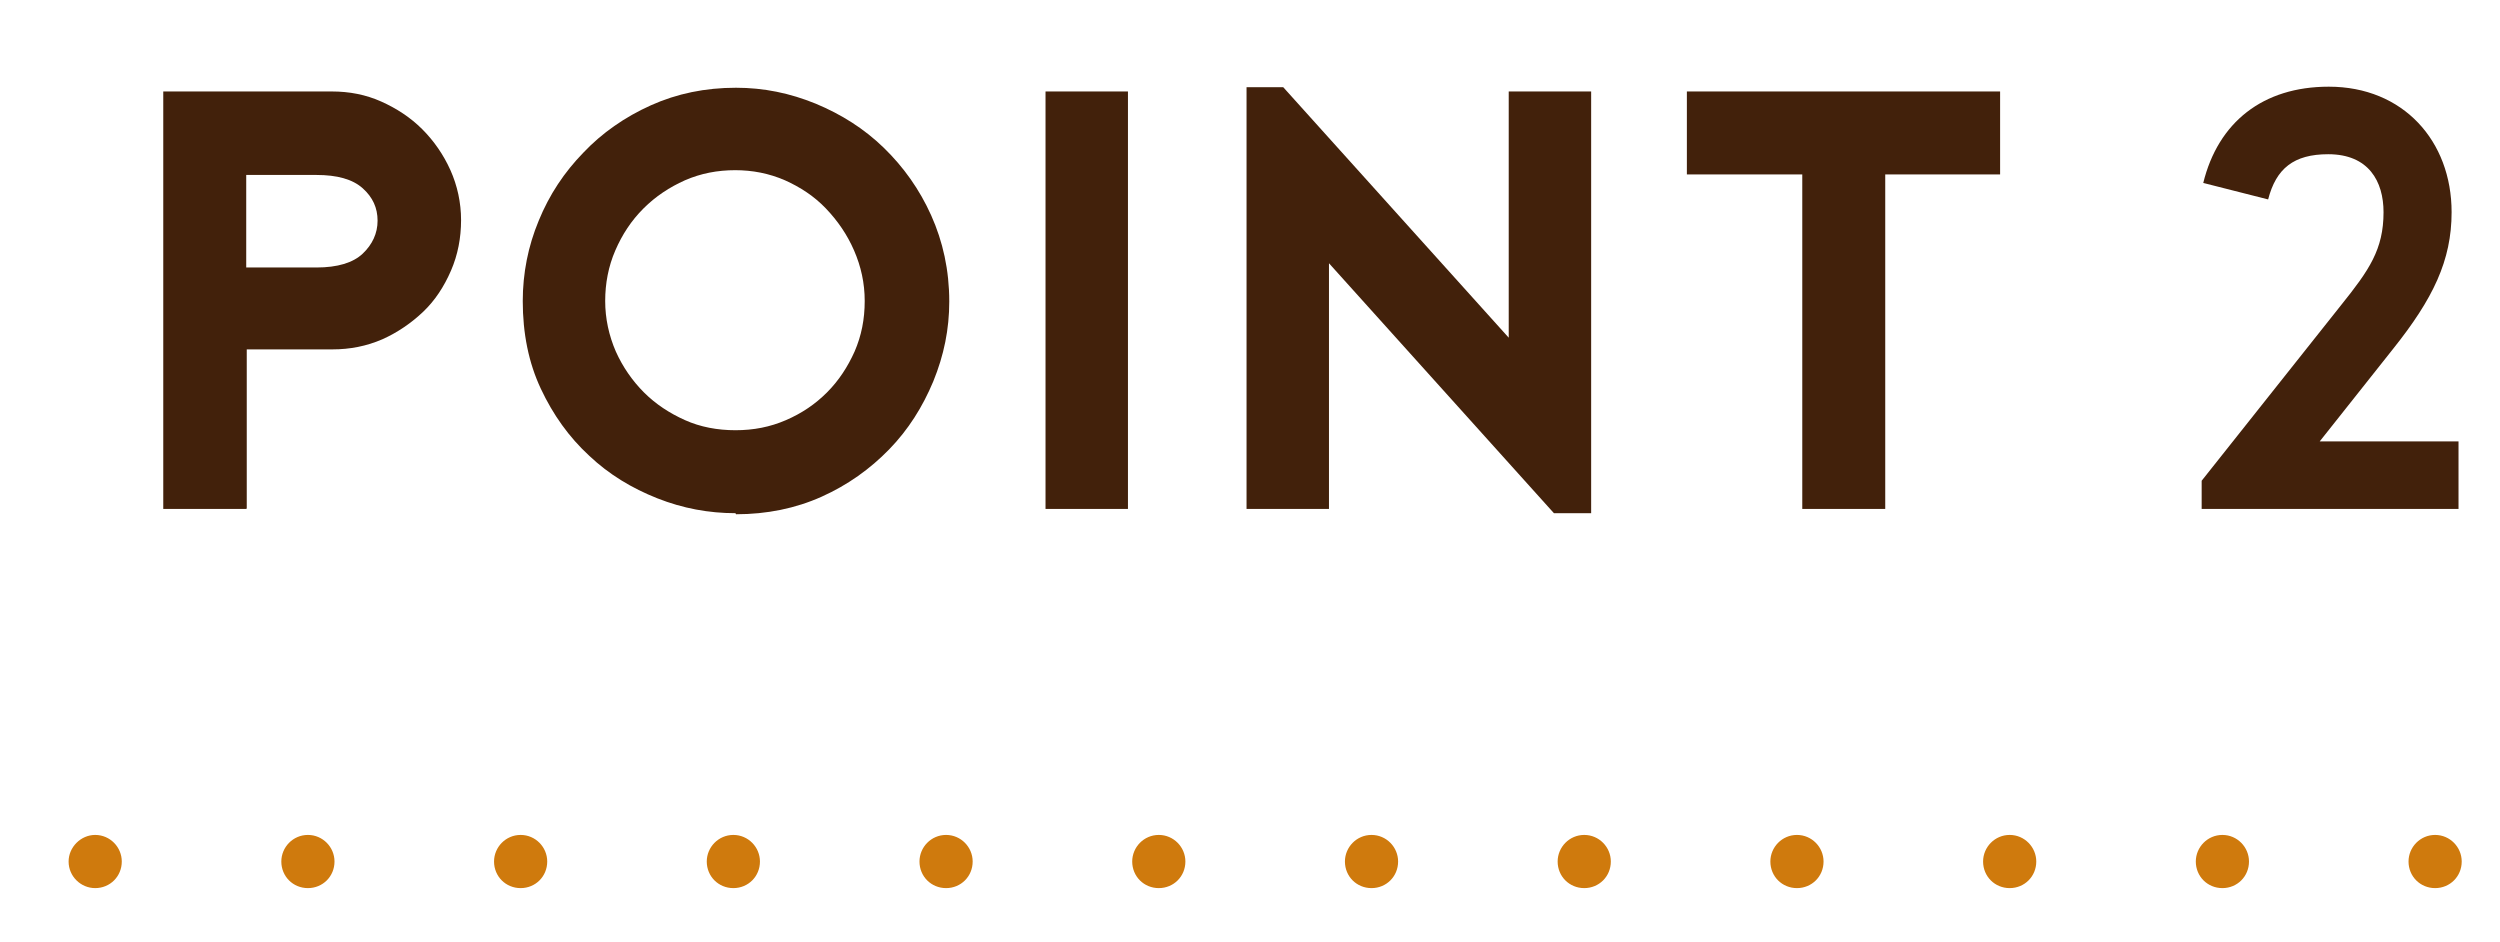
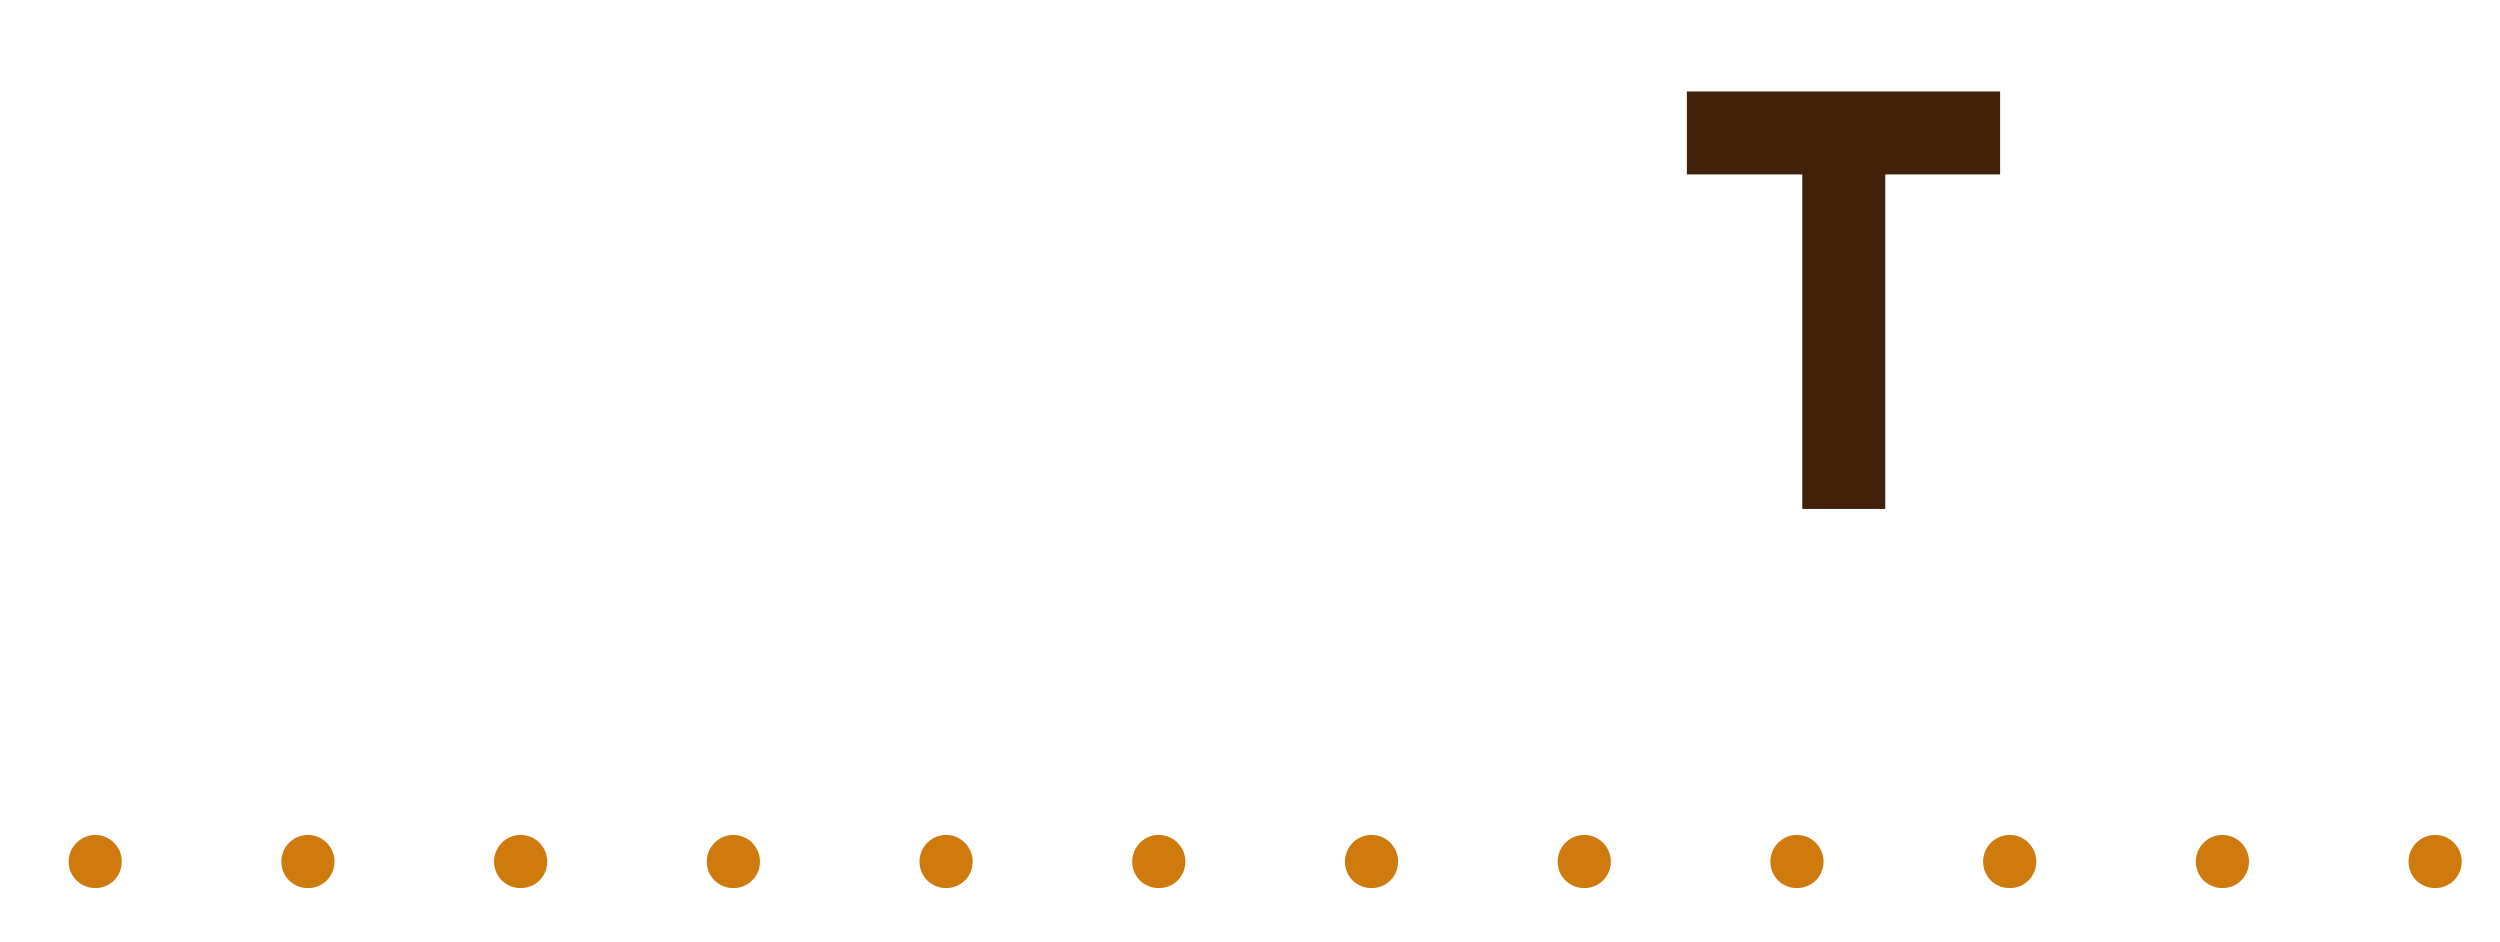
<svg xmlns="http://www.w3.org/2000/svg" id="_レイヤー_1" viewBox="0 0 47.01 17.72">
  <defs>
    <style>.cls-1{fill:#42210b;}.cls-1,.cls-2{stroke-width:0px;}.cls-2{fill:#cf7a0d;}</style>
  </defs>
-   <path class="cls-1" d="M4.63,9.57h-1.56V1.72h3.17c.33,0,.64.06.93.19.29.13.55.3.77.52.22.22.4.48.53.77.13.29.2.61.2.94s-.06.65-.19.95c-.13.3-.3.56-.52.77s-.48.39-.77.52c-.3.13-.61.19-.94.19h-1.61v2.99ZM4.63,5.03h1.32c.4,0,.69-.09.87-.26s.28-.38.28-.62-.09-.44-.28-.61-.48-.25-.87-.25h-1.32v1.75Z" />
-   <path class="cls-1" d="M13.83,9.65c-.5,0-.99-.09-1.47-.28-.48-.19-.91-.45-1.28-.8-.38-.35-.68-.77-.91-1.26-.23-.49-.34-1.04-.34-1.65,0-.52.1-1.03.3-1.51.2-.49.48-.91.84-1.28.35-.37.78-.67,1.27-.89s1.02-.33,1.6-.33c.52,0,1.01.1,1.5.3.48.2.91.47,1.28.83.37.36.67.78.89,1.27.22.49.34,1.03.34,1.62,0,.52-.1,1.01-.3,1.5-.2.48-.47.91-.83,1.28-.36.37-.78.67-1.27.89-.49.22-1.03.33-1.61.33ZM13.83,3.2c-.34,0-.65.06-.95.19-.29.13-.55.3-.78.53s-.4.49-.53.79c-.13.3-.19.62-.19.95s.07.65.2.95c.13.29.31.55.53.77.22.22.48.39.77.52s.61.19.95.19.65-.06.95-.19.55-.3.77-.52c.22-.22.39-.48.52-.77.13-.3.19-.61.19-.95s-.07-.65-.2-.95-.31-.56-.53-.79-.48-.4-.77-.53c-.3-.13-.61-.19-.94-.19Z" />
-   <path class="cls-1" d="M19.66,9.57V1.72h1.55v7.85h-1.55Z" />
-   <path class="cls-1" d="M23.45,1.64h.68l4.24,4.71V1.72h1.55v7.93h-.7l-4.23-4.7v4.62h-1.55V1.64Z" />
+   <path class="cls-1" d="M19.66,9.57V1.72v7.85h-1.55Z" />
  <path class="cls-1" d="M37.6,3.28h-2.15v6.29h-1.56V3.28h-2.17v-1.56h5.89v1.56Z" />
-   <path class="cls-1" d="M46.23,8.3v1.27h-4.83v-.53l2.62-3.3c.53-.66.8-1.05.8-1.75,0-.58-.28-1.09-1.04-1.09-.65,0-.98.27-1.13.85l-1.22-.31c.28-1.14,1.12-1.81,2.36-1.81,1.4,0,2.31,1.02,2.31,2.36,0,.91-.35,1.63-1.1,2.57l-1.38,1.74h2.62Z" />
  <path class="cls-2" d="M45.29,16.2c0-.27.22-.5.5-.5h0c.28,0,.5.23.5.5h0c0,.28-.22.5-.5.5h0c-.28,0-.5-.22-.5-.5ZM41.29,16.2c0-.27.22-.5.5-.5h0c.28,0,.5.23.5.5h0c0,.28-.22.5-.5.5h0c-.28,0-.5-.22-.5-.5ZM37.29,16.2c0-.27.22-.5.5-.5h0c.28,0,.5.23.5.5h0c0,.28-.22.5-.5.5h0c-.28,0-.5-.22-.5-.5ZM33.29,16.2c0-.27.22-.5.5-.5h0c.28,0,.5.23.5.5h0c0,.28-.22.5-.5.5h0c-.28,0-.5-.22-.5-.5ZM29.29,16.2c0-.27.22-.5.5-.5h0c.28,0,.5.23.5.5h0c0,.28-.22.5-.5.5h0c-.28,0-.5-.22-.5-.5ZM25.29,16.2c0-.27.22-.5.5-.5h0c.28,0,.5.23.5.5h0c0,.28-.22.5-.5.5h0c-.28,0-.5-.22-.5-.5ZM21.29,16.2c0-.27.22-.5.5-.5h0c.28,0,.5.23.5.5h0c0,.28-.22.5-.5.5h0c-.28,0-.5-.22-.5-.5ZM17.29,16.2c0-.27.22-.5.5-.5h0c.28,0,.5.23.5.5h0c0,.28-.22.5-.5.5h0c-.28,0-.5-.22-.5-.5ZM13.29,16.2c0-.27.22-.5.5-.5h0c.28,0,.5.23.5.5h0c0,.28-.22.5-.5.5h0c-.28,0-.5-.22-.5-.5ZM9.29,16.2c0-.27.22-.5.5-.5h0c.28,0,.5.23.5.5h0c0,.28-.22.5-.5.5h0c-.28,0-.5-.22-.5-.5ZM5.29,16.2c0-.27.22-.5.5-.5h0c.28,0,.5.23.5.5h0c0,.28-.22.5-.5.5h0c-.28,0-.5-.22-.5-.5ZM1.29,16.2c0-.27.23-.5.5-.5h0c.28,0,.5.23.5.5h0c0,.28-.22.5-.5.5h0c-.27,0-.5-.22-.5-.5Z" />
</svg>